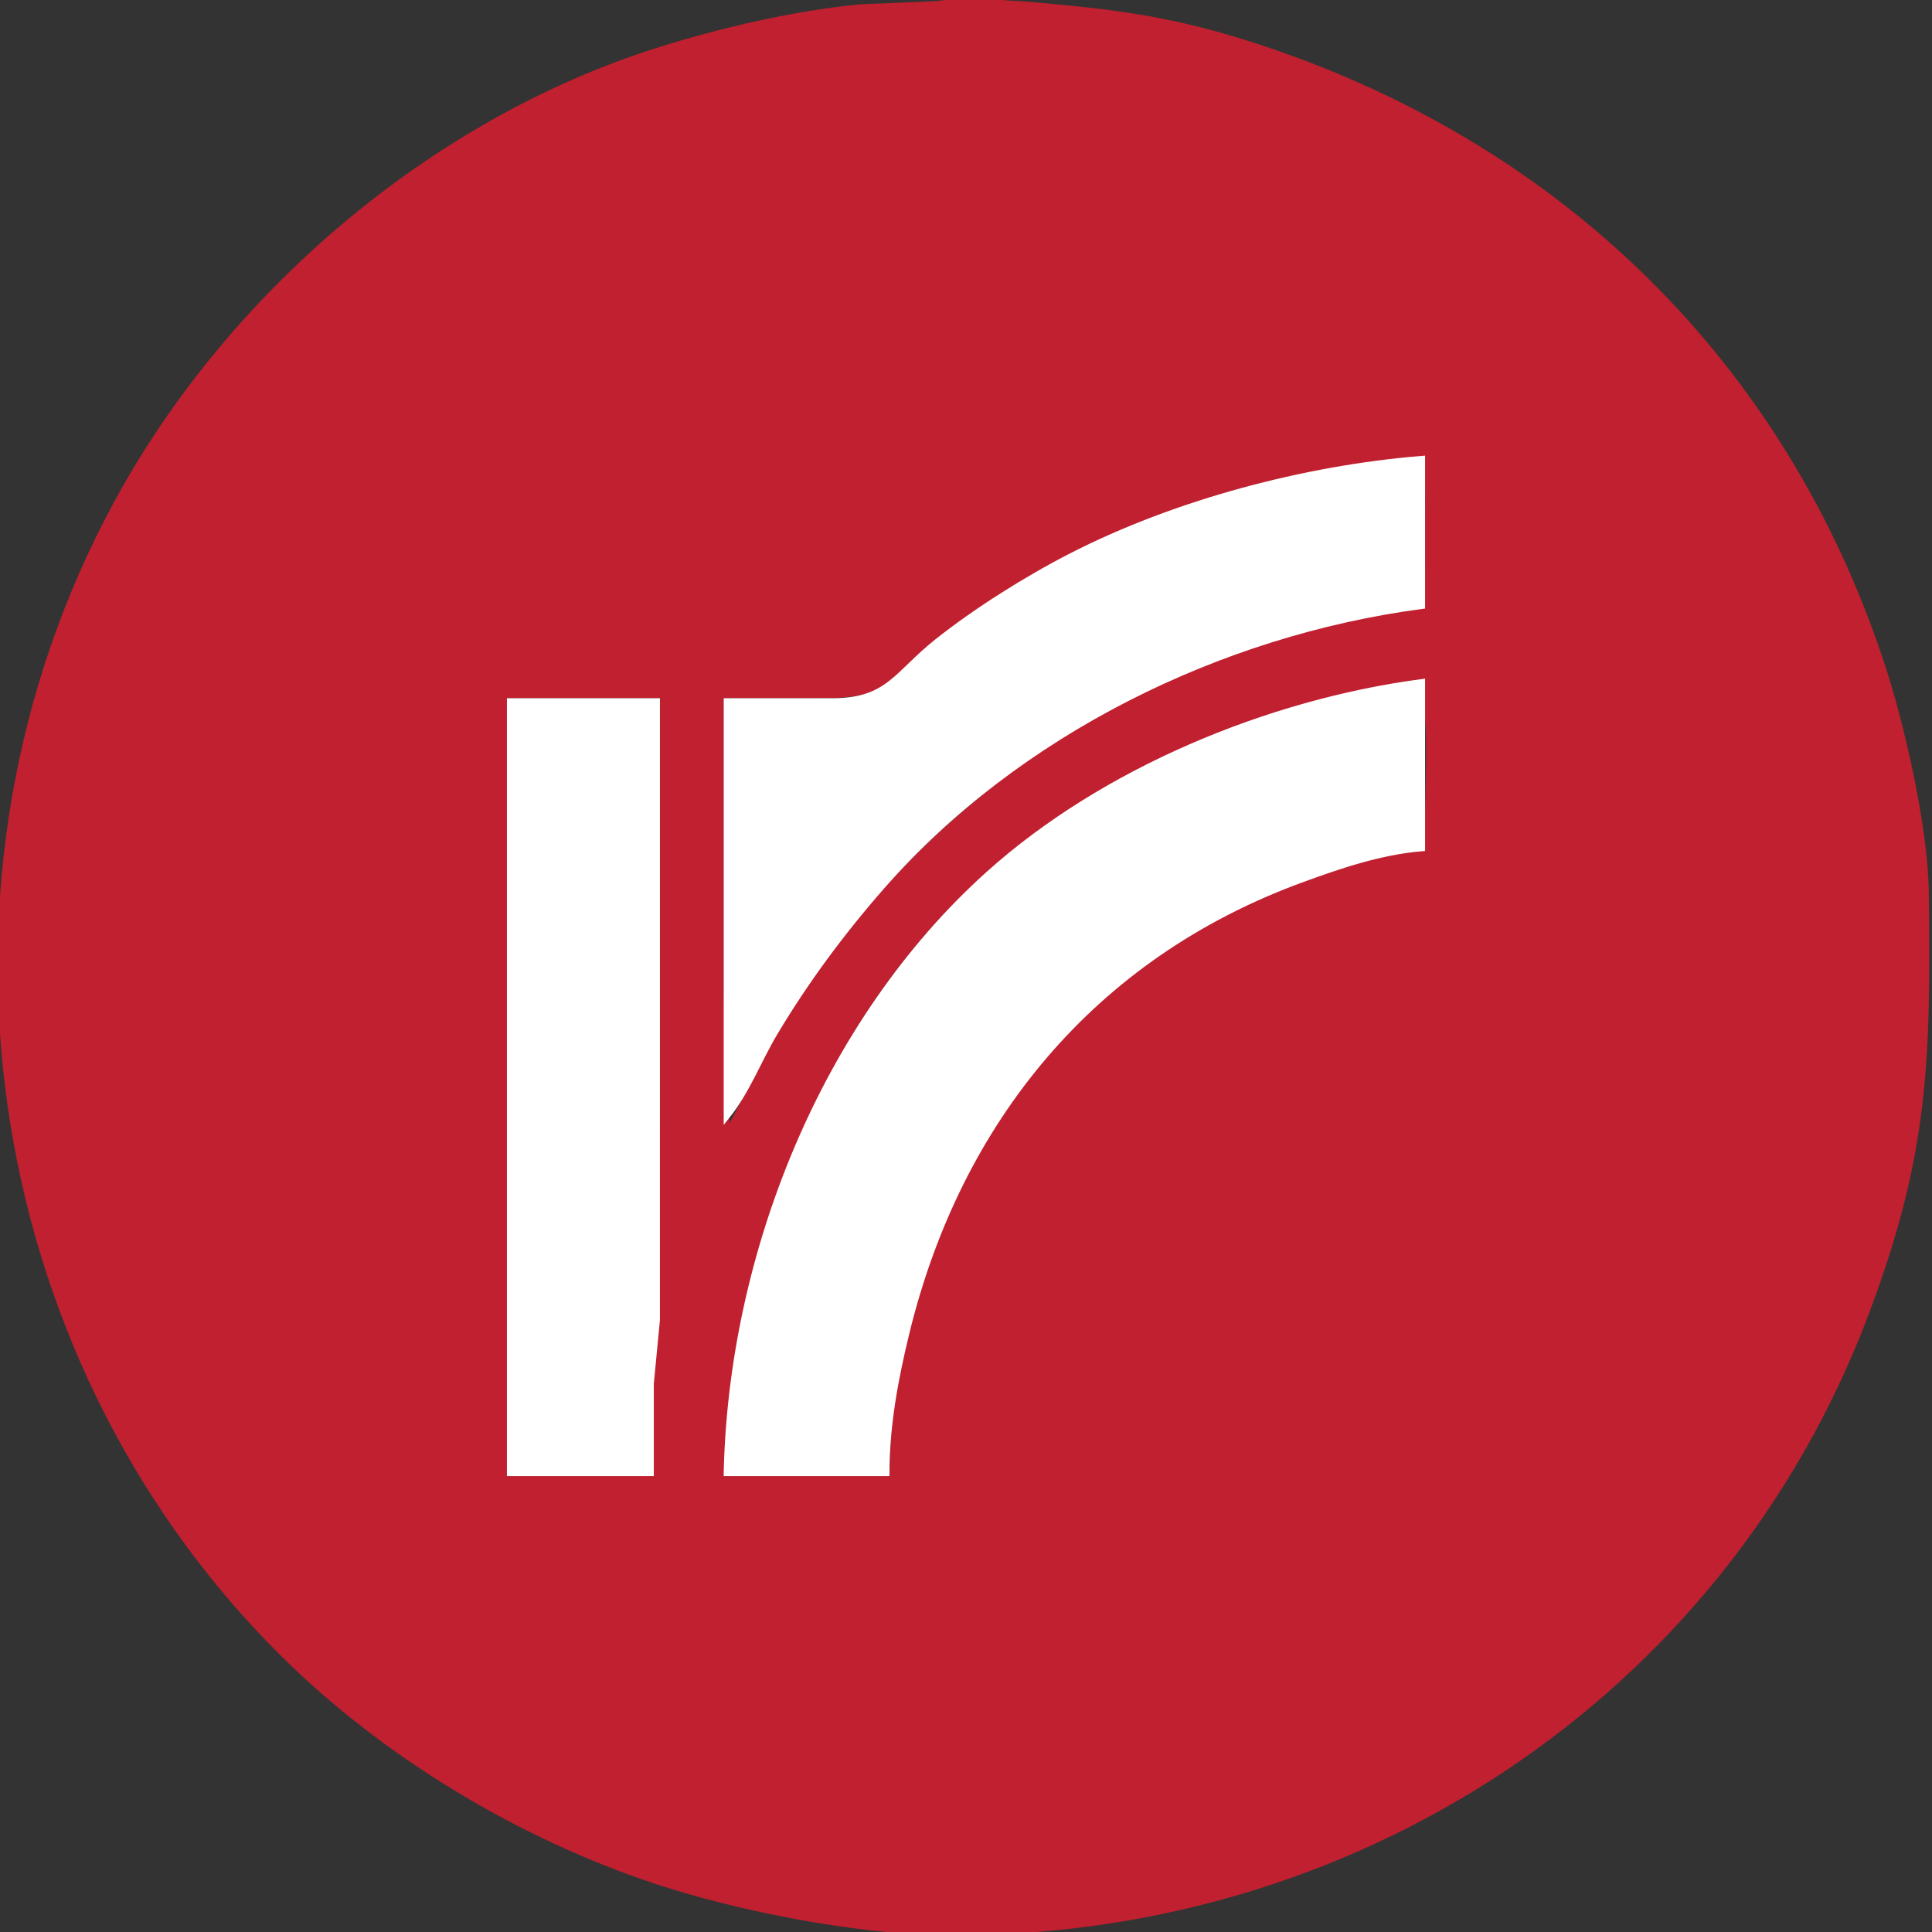
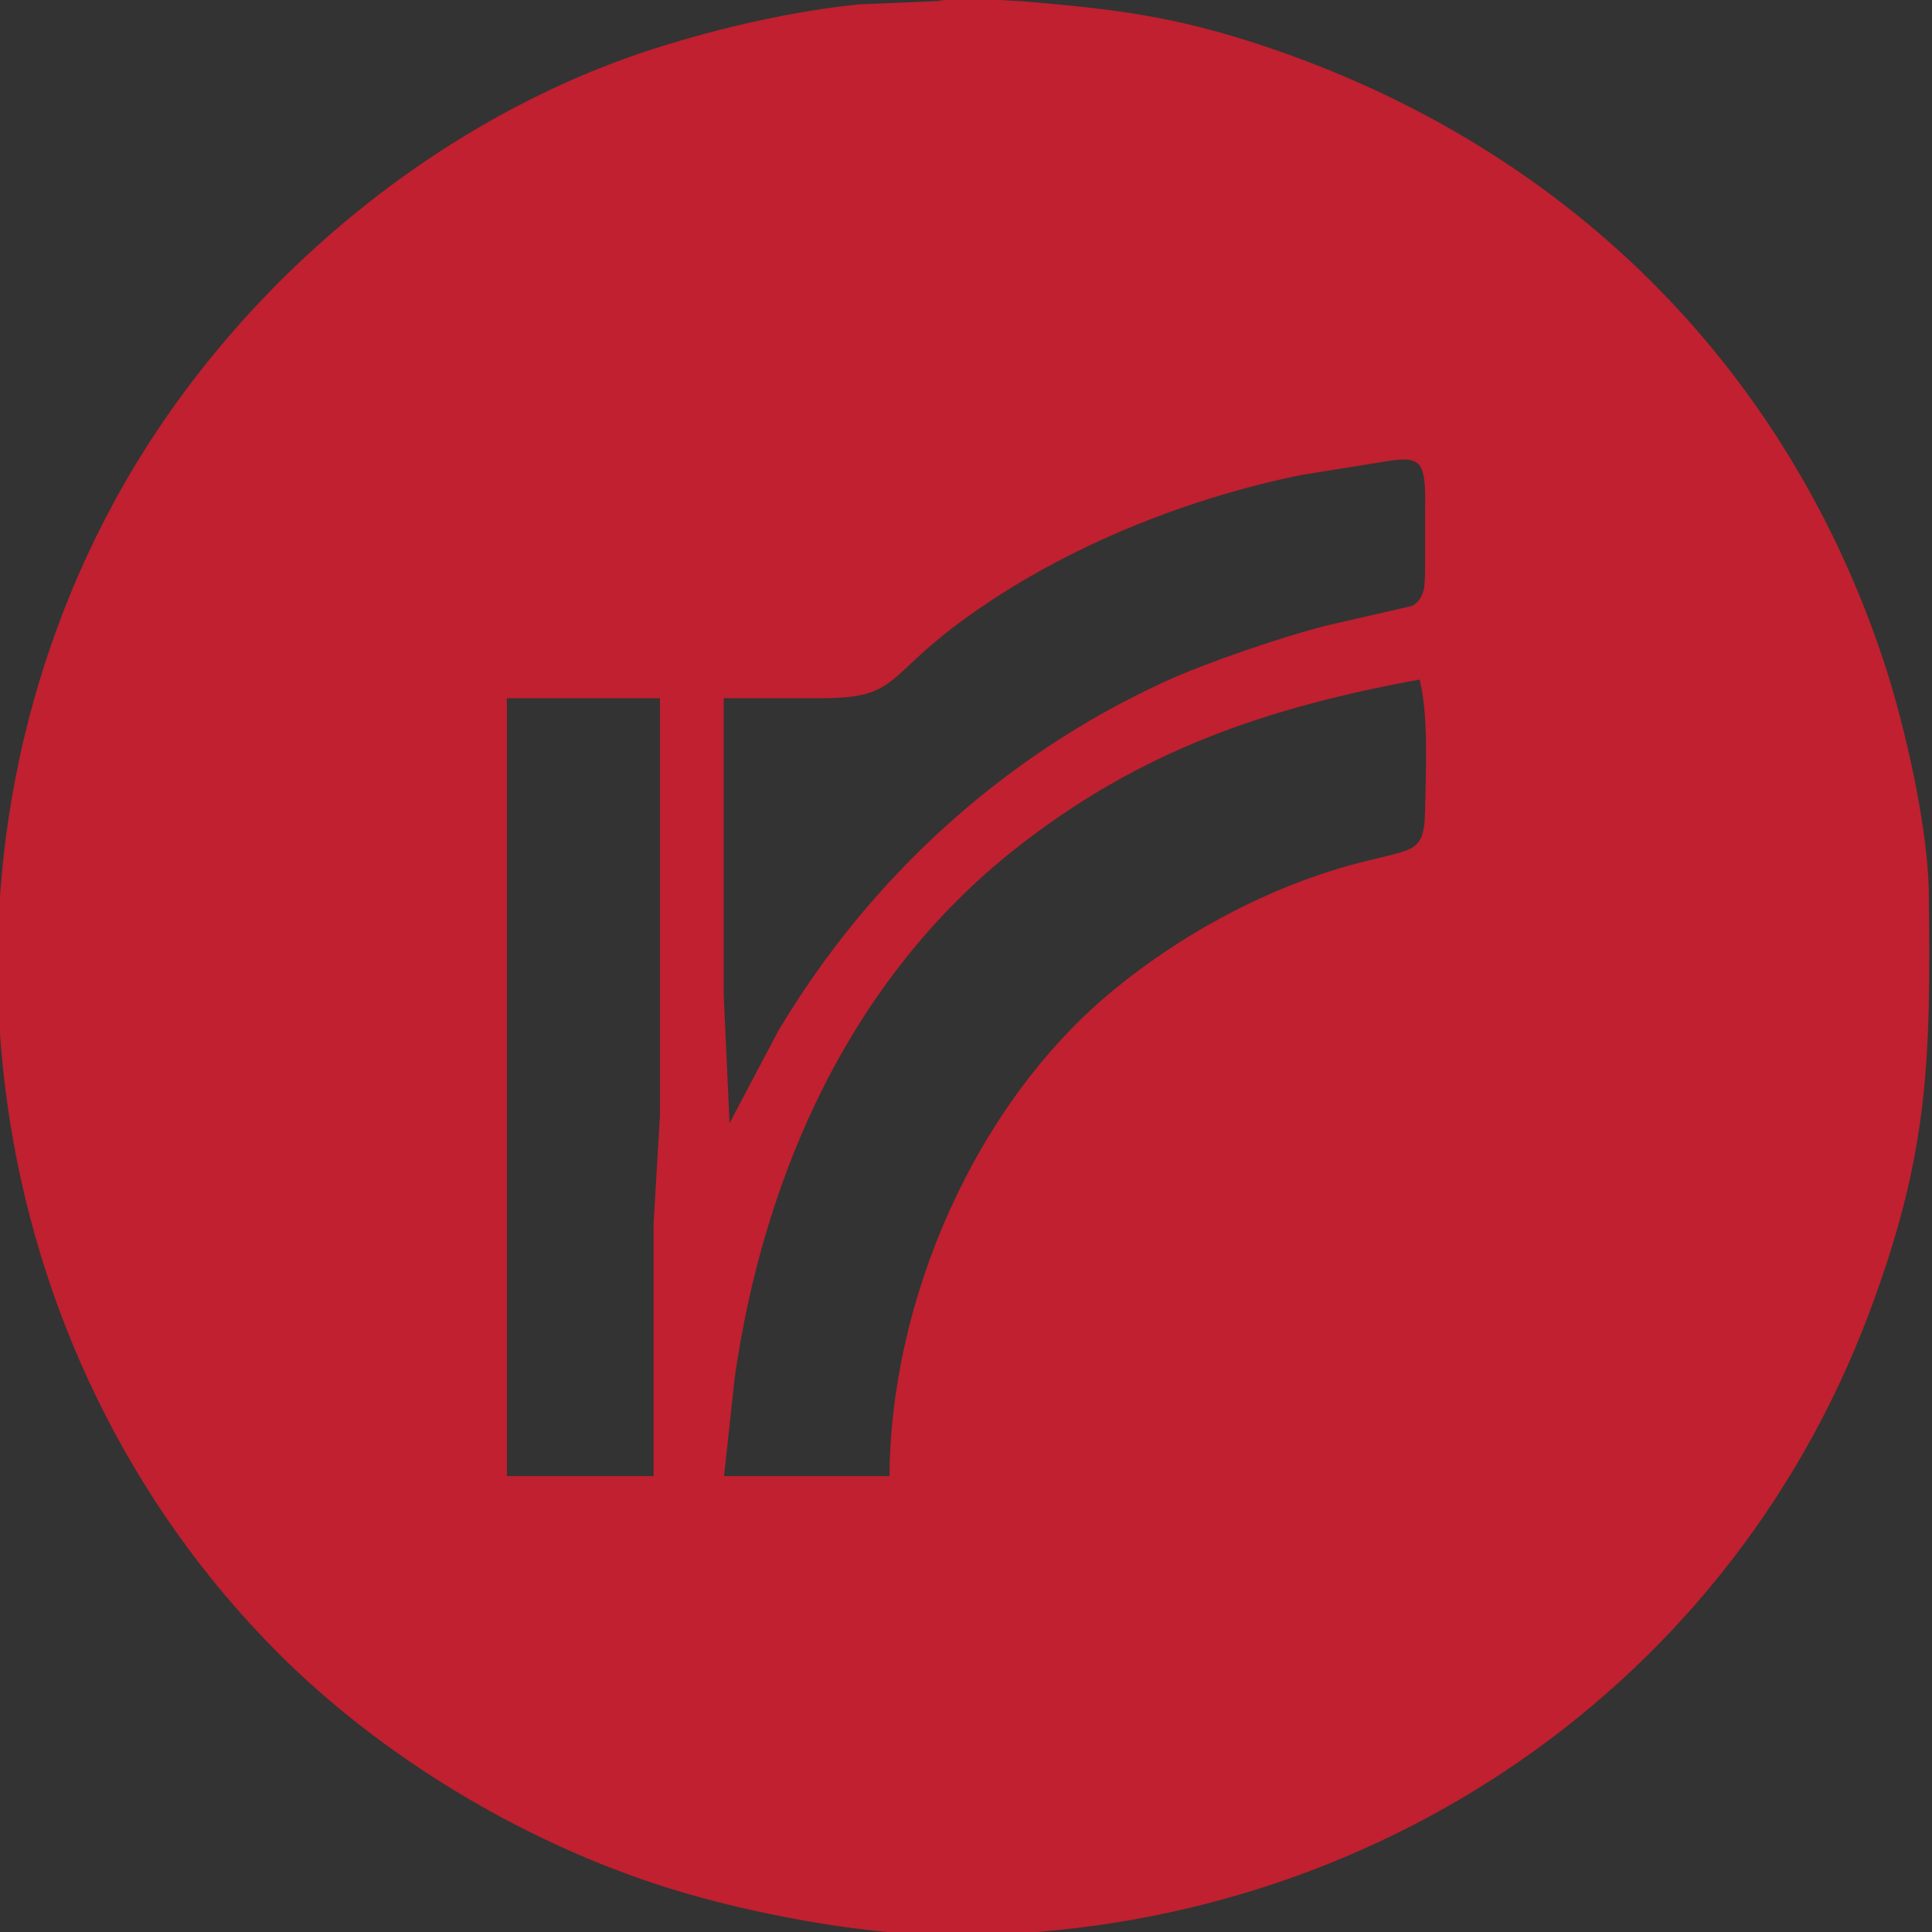
<svg xmlns="http://www.w3.org/2000/svg" width="32px" height="32px" viewBox="0 0 303 303">
  <rect x="0" y="0" width="303" height="303" fill="#333333" stroke="none" />
  <path id="Selection" fill="#c0202f" stroke="#c0202f" stroke-width="1" d="M 147.00,0.67            C 147.00,0.67 135.00,1.17 135.00,1.17              124.64,2.16 112.92,4.87 103.00,8.03              67.58,19.29 35.94,46.46 18.31,79.00              -13.30,137.30 -3.05,211.87 44.04,258.96              60.09,275.01 81.48,287.89 103.00,295.00              116.02,299.30 134.31,302.84 148.00,303.00              211.82,303.74 269.80,266.33 292.58,206.00              302.09,180.80 302.30,166.17 302.00,140.00              301.88,129.80 298.23,113.77 295.00,104.00              279.50,57.10 244.67,23.21 198.00,7.67              183.86,2.96 174.64,1.91 160.00,0.67              153.72,0.48 154.21,-0.45 147.00,0.67 Z            M 114.00,178.00            C 114.00,178.00 113.00,156.00 113.00,156.00              113.00,156.00 113.00,109.00 113.00,109.00              113.00,109.00 129.00,109.00 129.00,109.00              140.48,108.98 138.47,105.96 150.00,97.38              165.48,85.86 185.12,77.85 204.00,74.00              204.00,74.00 218.00,71.75 218.00,71.75              219.67,71.58 221.73,71.17 222.98,72.64              224.23,74.11 224.00,78.10 224.00,80.00              224.00,80.00 224.00,89.00 224.00,89.00              223.95,91.52 224.15,94.05 221.69,95.49              221.69,95.49 208.00,98.63 208.00,98.63              201.17,100.38 189.36,104.39 183.00,107.31              157.64,118.92 136.70,138.06 122.45,162.00              122.45,162.00 114.00,178.00 114.00,178.00 Z            M 223.00,106.00            C 224.60,111.65 224.10,120.90 224.00,127.00              223.86,135.16 221.49,133.26 210.00,136.72              197.44,140.50 185.12,147.32 175.00,155.62              153.38,173.34 140.00,204.20 140.00,232.00              140.00,232.00 113.00,232.00 113.00,232.00              113.00,232.00 114.73,216.00 114.73,216.00              119.32,183.92 133.03,153.13 159.00,132.67              178.72,117.13 198.70,110.43 223.00,106.00 Z            M 104.00,109.00            C 104.00,109.00 104.00,175.00 104.00,175.00              104.00,175.00 103.00,192.00 103.00,192.00              103.00,192.00 103.00,232.00 103.00,232.00              103.00,232.00 79.00,232.00 79.00,232.00              79.00,232.00 79.00,109.00 79.00,109.00              79.00,109.00 104.00,109.00 104.00,109.00 Z" />
-   <path id="Selection #1" fill="#ffffff" stroke="#ffffff" stroke-width="1" d="M 114.00,110.00            C 114.00,110.00 114.00,175.00 114.00,175.00              117.16,171.03 118.87,166.34 121.45,162.00              126.30,153.86 132.04,146.12 138.29,139.00              159.49,114.82 191.31,99.20 223.00,95.00              223.00,95.00 223.00,72.00 223.00,72.00              204.69,73.48 184.36,78.87 168.00,87.26              161.10,90.79 153.06,95.85 147.00,100.67              140.70,105.67 139.43,109.84 131.00,110.00              131.00,110.00 114.00,110.00 114.00,110.00 Z            M 114.00,231.00            C 114.00,231.00 139.00,231.00 139.00,231.00              139.02,223.47 140.35,216.31 142.13,209.00              150.27,175.64 171.40,149.91 204.00,137.95              210.13,135.70 216.46,133.55 223.00,133.00              223.00,133.00 223.00,107.00 223.00,107.00              199.01,110.18 173.06,120.91 155.00,137.17              129.34,160.26 114.75,196.69 114.00,231.00 Z            M 80.00,110.00            C 80.00,110.00 80.00,231.00 80.00,231.00              80.00,231.00 102.04,231.00 102.04,231.00              102.04,231.00 102.04,217.00 102.04,217.00              102.04,217.00 103.00,207.00 103.00,207.00              103.00,207.00 103.00,110.00 103.00,110.00              103.00,110.00 80.00,110.00 80.00,110.00 Z" />
</svg>